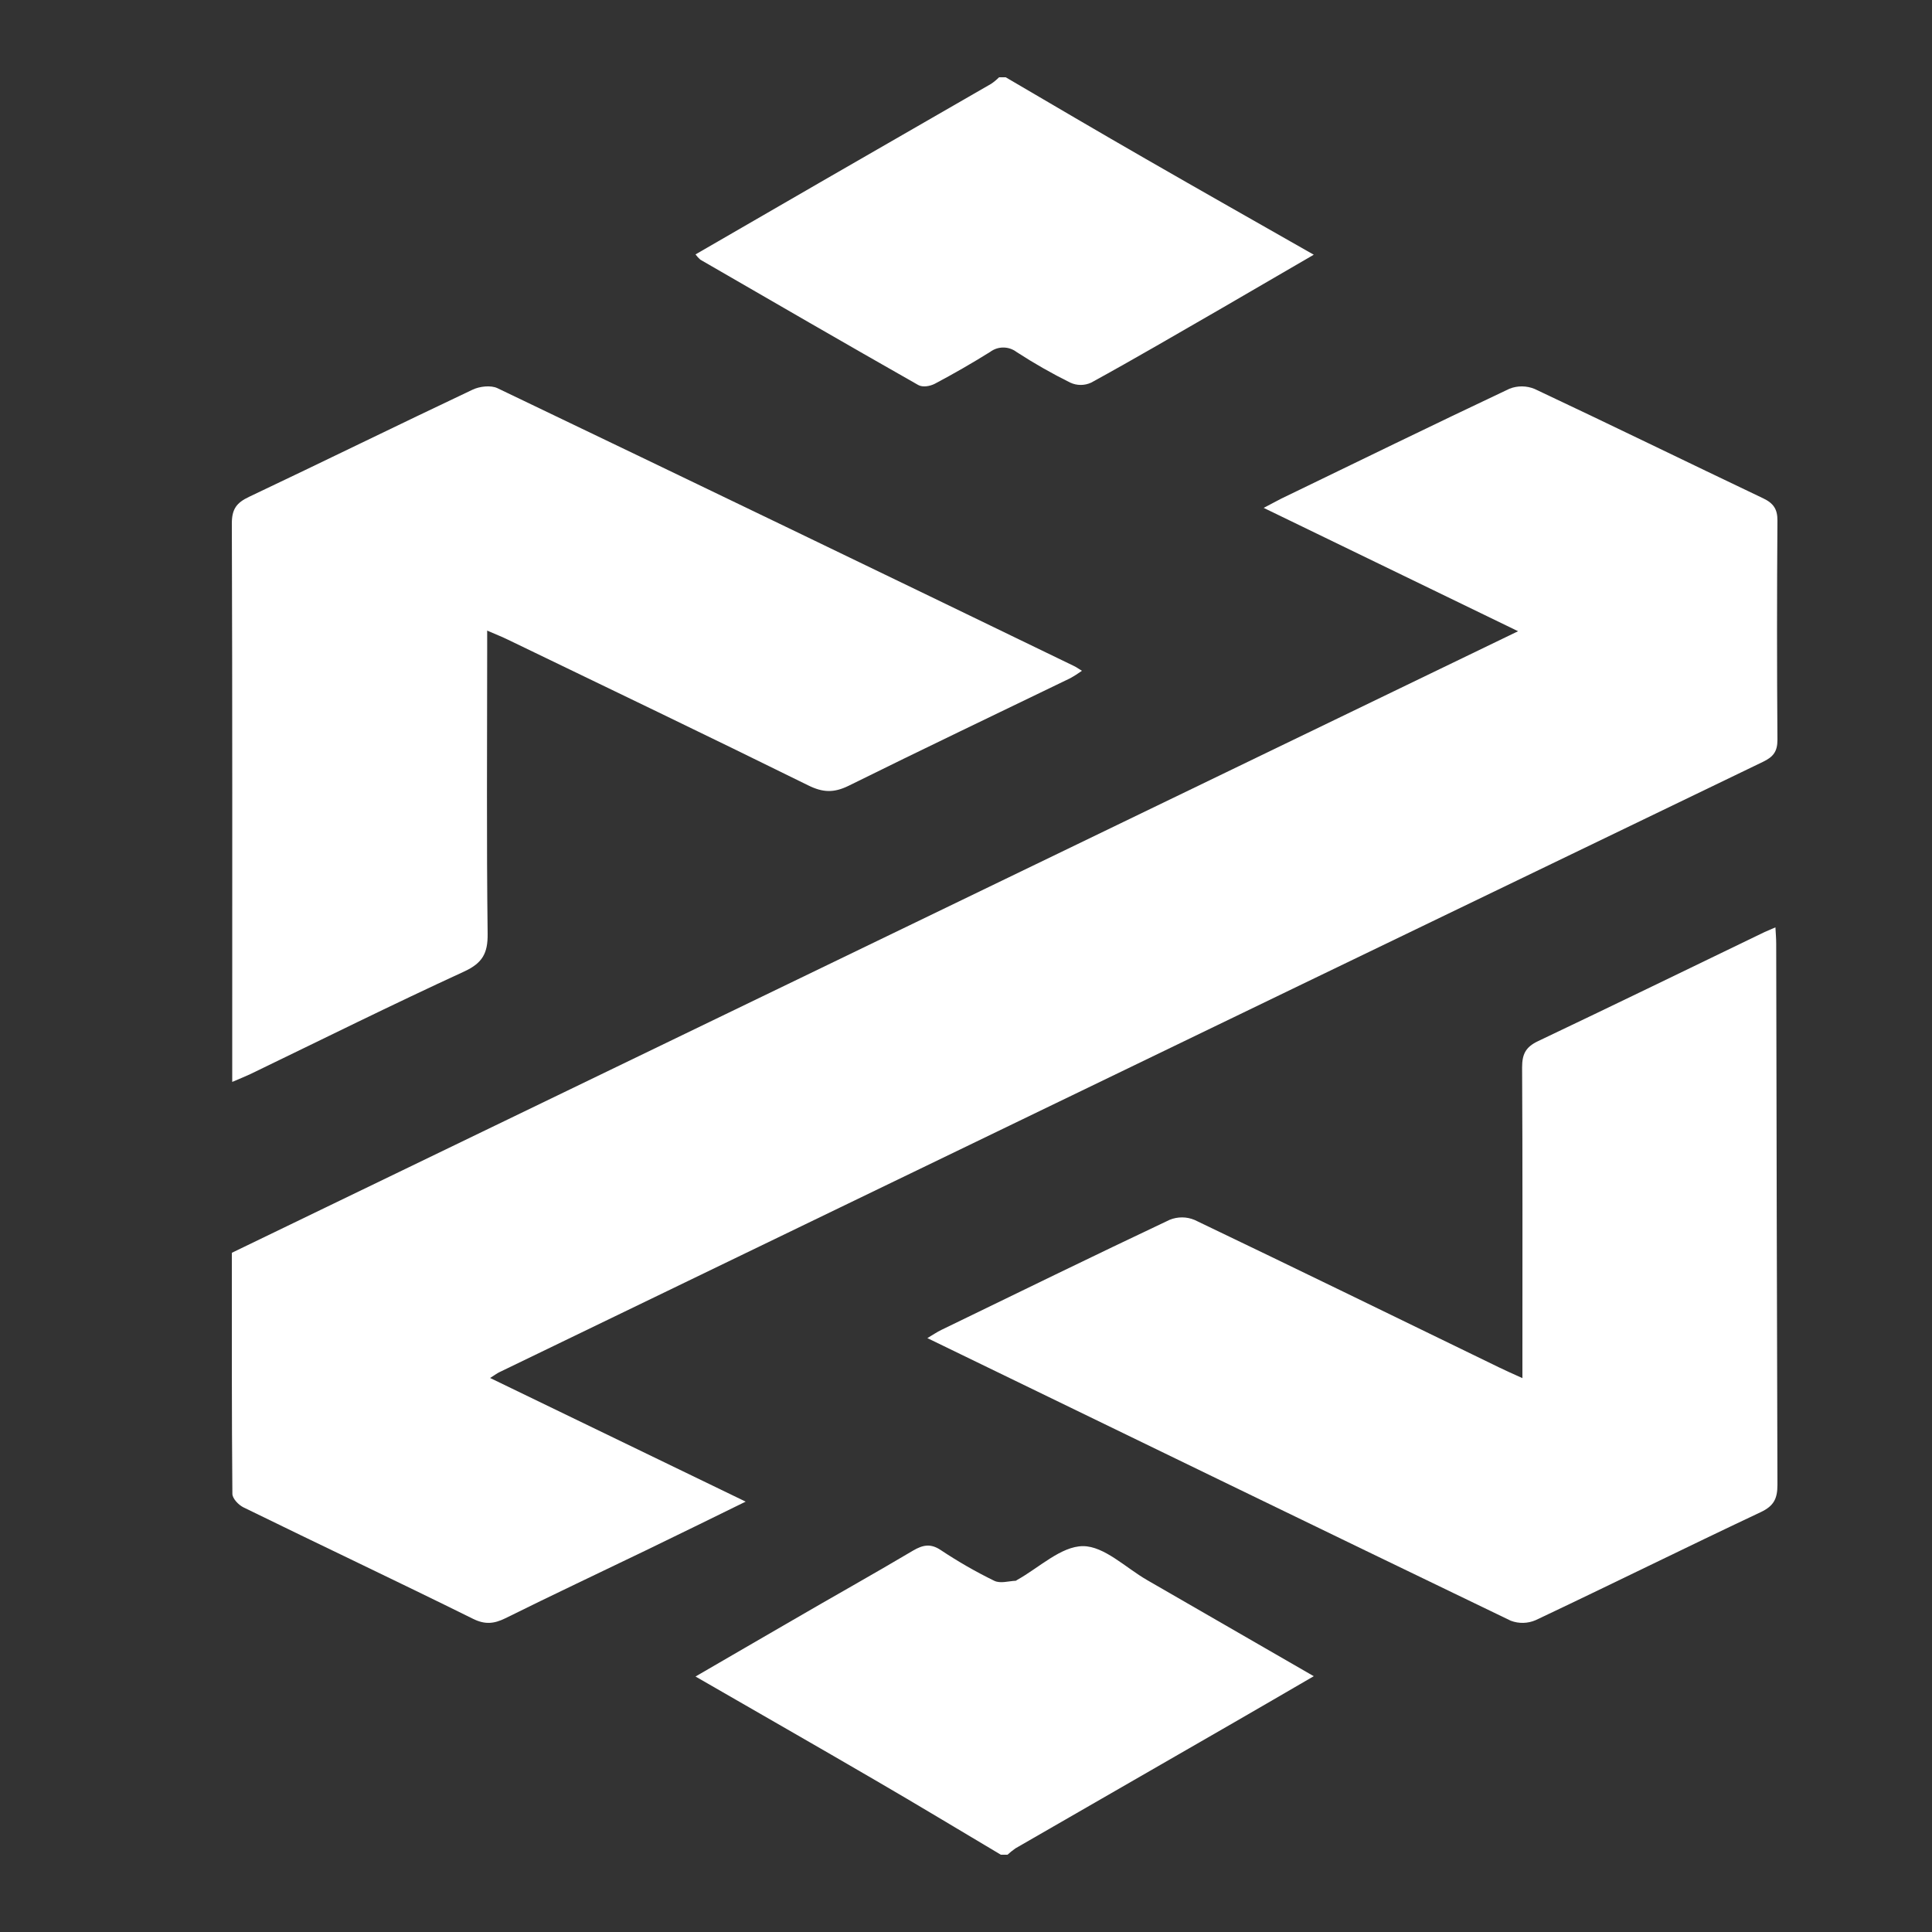
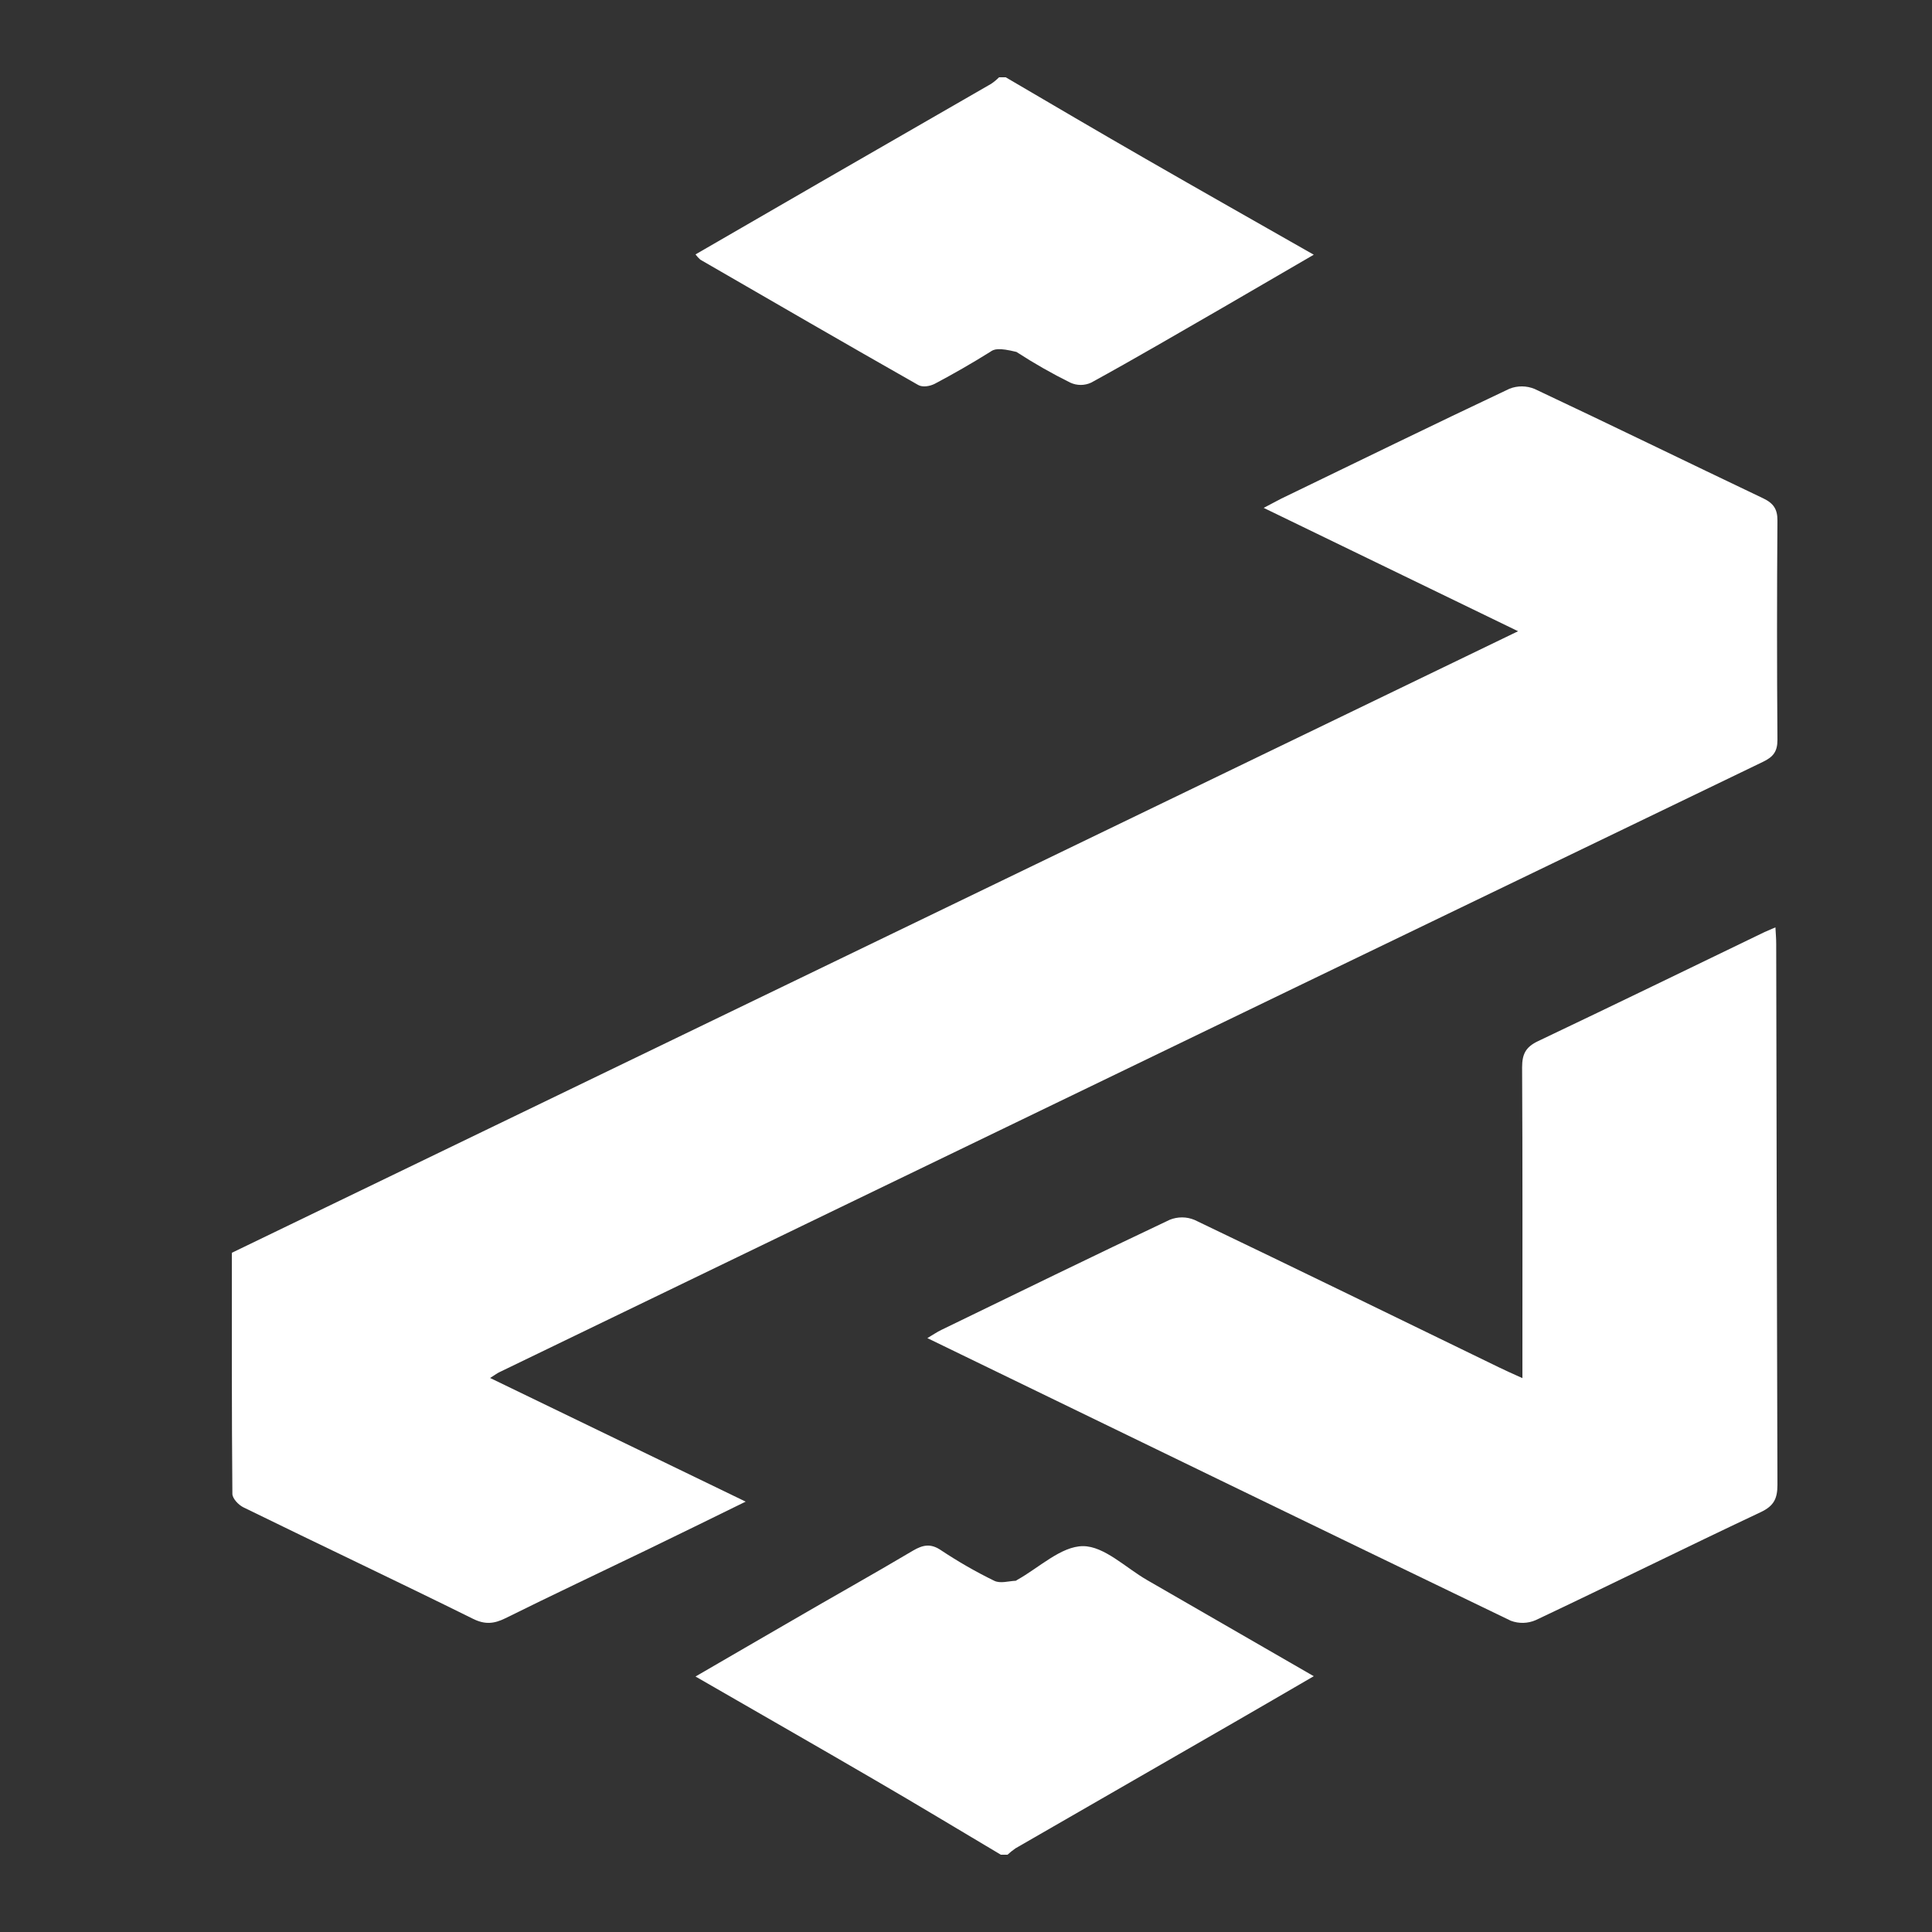
<svg xmlns="http://www.w3.org/2000/svg" width="25" height="25" viewBox="0 0 25 25" fill="none">
  <rect x="0" y="0" width="25" height="25" fill="#333333" stroke="none" />
-   <path d="M13.014 1C13.618 1.354 14.218 1.707 14.822 2.054C15.536 2.465 16.252 2.87 17 3.296C16.587 3.536 16.204 3.759 15.822 3.981C15.256 4.307 14.691 4.638 14.12 4.951C14.033 4.991 13.936 4.991 13.849 4.951C13.611 4.833 13.379 4.701 13.153 4.554C13.102 4.516 13.043 4.497 12.982 4.497C12.922 4.497 12.863 4.516 12.812 4.554C12.578 4.7 12.338 4.838 12.098 4.965C12.035 4.998 11.94 5.015 11.882 4.982C10.94 4.447 10.001 3.903 9.062 3.36C9.039 3.34 9.019 3.317 9 3.292C9.567 2.964 10.124 2.641 10.681 2.32C11.396 1.908 12.11 1.496 12.825 1.085C12.861 1.061 12.896 1.032 12.928 1L13.014 1Z" fill="white" />
+   <path d="M13.014 1C13.618 1.354 14.218 1.707 14.822 2.054C15.536 2.465 16.252 2.87 17 3.296C16.587 3.536 16.204 3.759 15.822 3.981C15.256 4.307 14.691 4.638 14.12 4.951C14.033 4.991 13.936 4.991 13.849 4.951C13.611 4.833 13.379 4.701 13.153 4.554C12.922 4.497 12.863 4.516 12.812 4.554C12.578 4.7 12.338 4.838 12.098 4.965C12.035 4.998 11.94 5.015 11.882 4.982C10.94 4.447 10.001 3.903 9.062 3.36C9.039 3.34 9.019 3.317 9 3.292C9.567 2.964 10.124 2.641 10.681 2.32C11.396 1.908 12.11 1.496 12.825 1.085C12.861 1.061 12.896 1.032 12.928 1L13.014 1Z" fill="white" />
  <path d="M12.951 24C12.409 23.678 11.87 23.352 11.326 23.036C10.563 22.591 9.797 22.154 9 21.694C9.437 21.441 9.846 21.202 10.255 20.966C10.775 20.663 11.299 20.371 11.816 20.064C11.941 19.991 12.042 19.97 12.172 20.057C12.396 20.206 12.627 20.339 12.865 20.455C12.944 20.494 13.05 20.459 13.143 20.455C13.149 20.455 13.155 20.447 13.162 20.444C13.446 20.286 13.73 20.008 14.014 20.007C14.29 20.007 14.568 20.288 14.845 20.447L17 21.69C16.635 21.902 16.306 22.094 15.976 22.284C15.031 22.828 14.086 23.373 13.141 23.917C13.105 23.942 13.07 23.97 13.037 24H12.951Z" fill="white" />
  <path d="M6.342 17.831L9.649 19.431C9.191 19.655 8.776 19.86 8.359 20.061C7.752 20.354 7.143 20.641 6.54 20.94C6.392 21.013 6.275 21.024 6.12 20.947C5.134 20.459 4.14 19.99 3.15 19.505C3.086 19.474 3.007 19.39 3.007 19.33C2.998 18.29 3 17.25 3 16.211L19.644 8.168L16.352 6.572C16.445 6.525 16.511 6.486 16.578 6.453C17.562 5.977 18.544 5.497 19.533 5.03C19.637 4.989 19.754 4.99 19.858 5.033C20.848 5.499 21.83 5.979 22.817 6.449C22.95 6.513 23.001 6.59 23 6.736C22.993 7.682 22.993 8.629 23 9.575C23 9.724 22.946 9.794 22.815 9.857C18.832 11.777 14.851 13.7 10.872 15.624C9.402 16.334 7.933 17.044 6.464 17.755C6.436 17.768 6.411 17.787 6.342 17.831Z" fill="white" />
-   <path d="M3.005 14V13.744C3.005 11.42 3.008 9.096 3 6.773C3 6.586 3.062 6.505 3.223 6.429C4.189 5.971 5.148 5.5 6.114 5.043C6.205 4.999 6.351 4.982 6.437 5.023C8.927 6.216 11.414 7.415 13.899 8.619C13.927 8.632 13.952 8.651 14 8.68C13.951 8.715 13.9 8.748 13.847 8.777C12.891 9.24 11.932 9.697 10.981 10.168C10.791 10.261 10.649 10.257 10.459 10.163C9.168 9.526 7.87 8.904 6.574 8.278C6.498 8.241 6.42 8.21 6.304 8.16V8.446C6.304 9.658 6.295 10.871 6.31 12.083C6.313 12.335 6.244 12.462 6.005 12.572C5.076 12.999 4.16 13.454 3.239 13.899C3.171 13.931 3.1 13.959 3.005 14Z" fill="white" />
  <path d="M22.974 12C22.979 12.09 22.984 12.151 22.984 12.212C22.988 14.546 22.993 16.879 23 19.213C23 19.389 22.956 19.486 22.784 19.567C21.81 20.026 20.846 20.504 19.873 20.964C19.77 21.009 19.654 21.012 19.549 20.972C17.041 19.764 14.536 18.545 12 17.315C12.073 17.272 12.125 17.236 12.181 17.209C13.166 16.731 14.148 16.251 15.136 15.784C15.188 15.763 15.242 15.753 15.297 15.753C15.353 15.753 15.407 15.765 15.458 15.786C16.778 16.418 18.092 17.06 19.408 17.699C19.489 17.739 19.573 17.775 19.7 17.833V17.521C19.7 16.284 19.703 15.047 19.696 13.812C19.696 13.642 19.741 13.549 19.901 13.473C20.883 13.006 21.858 12.532 22.835 12.06C22.87 12.044 22.906 12.03 22.974 12Z" fill="white" />
</svg>